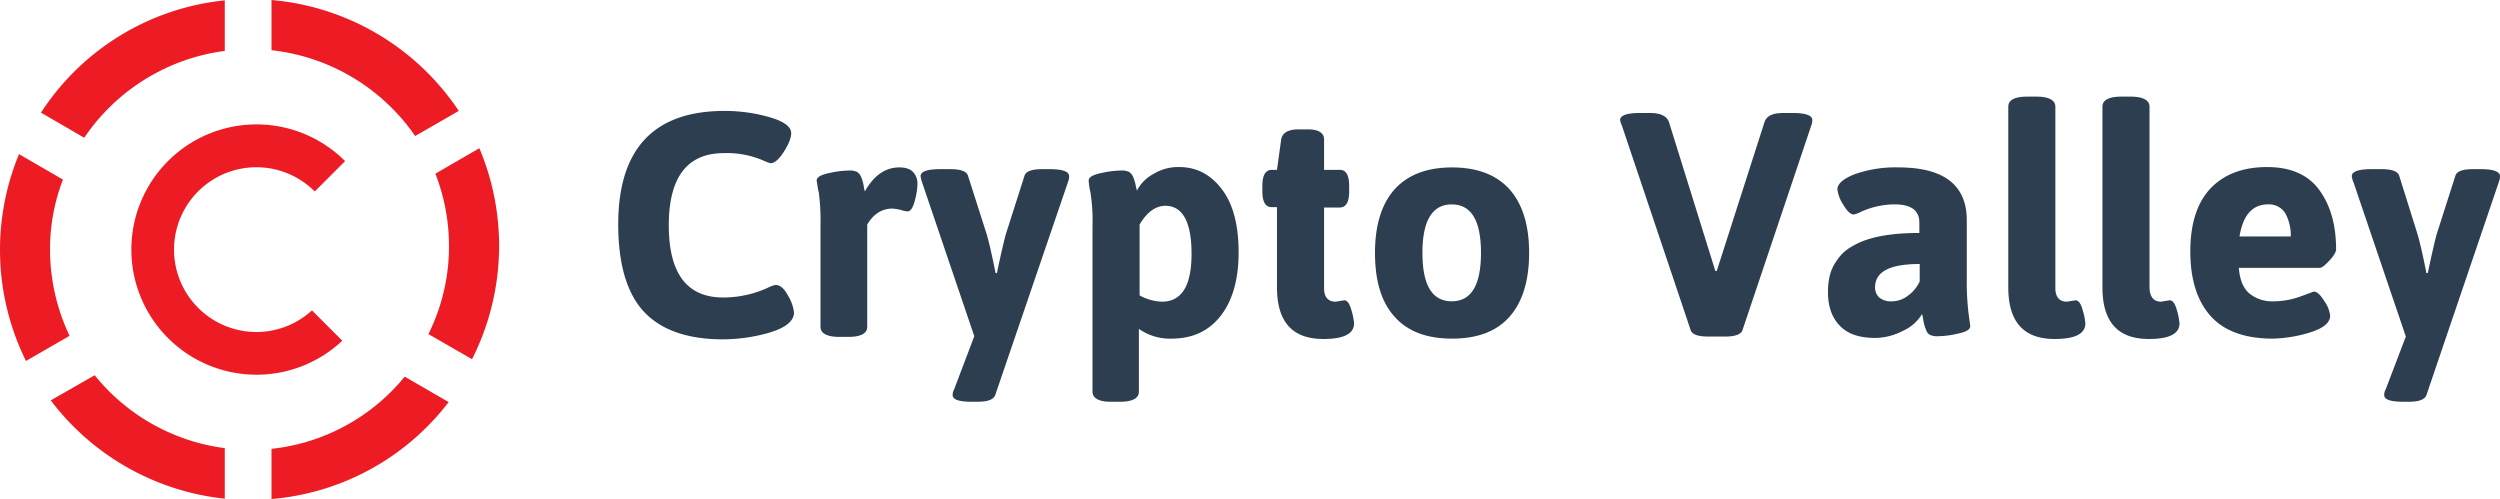
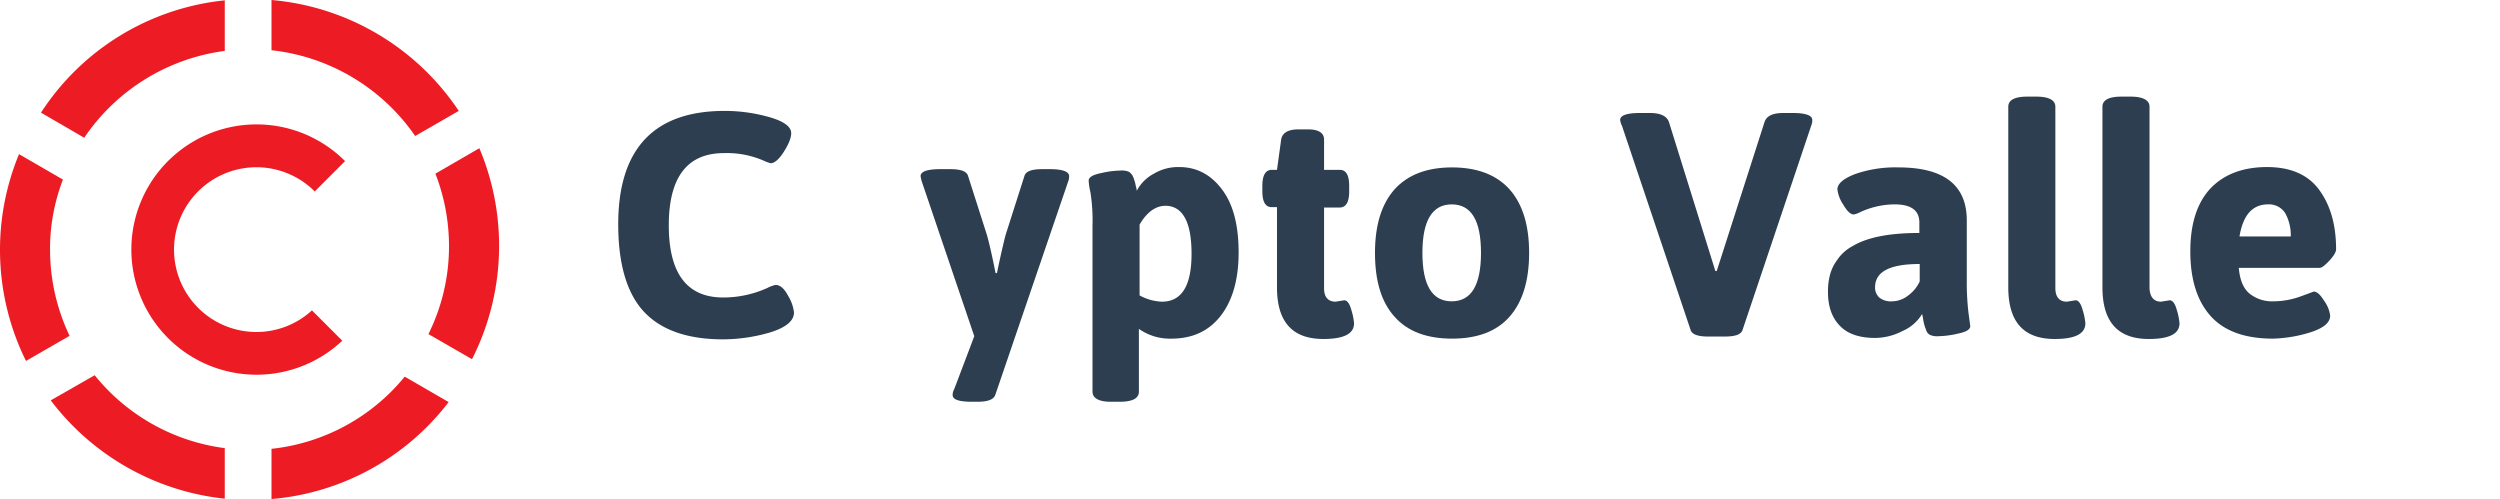
<svg xmlns="http://www.w3.org/2000/svg" viewBox="0 0 716.877 143.1">
  <g>
    <path d="M215.725,80.805c0-21.6,10.2-32.5,30.5-32.5a46.728,46.728,0,0,1,12.9,1.8c4.1,1.2,6.2,2.7,6.2,4.6,0,1.3-.7,3.1-2.1,5.3s-2.7,3.3-3.8,3.3a10.662,10.662,0,0,1-1.9-.7,26.515,26.515,0,0,0-11.5-2.2c-10.5,0-15.8,6.9-15.8,20.7s5.2,20.7,15.6,20.7a30.705,30.705,0,0,0,12.6-2.7,9.889,9.889,0,0,1,2.4-.9c1.3,0,2.5,1,3.6,3.1a11.515,11.515,0,0,1,1.7,4.8c0,2.4-2.3,4.3-6.8,5.7a48.135,48.135,0,0,1-13.6,2c-10.2,0-17.8-2.7-22.7-8S215.725,92.005,215.725,80.805Z" transform="translate(-38.448 -16.5)" style="fill: #2c3e50" />
-     <path d="M273.725,110.205v-29a61.785,61.785,0,0,0-.5-9.6c-.3-1.1-.4-2.2-.6-3.3,0-1,1.2-1.7,3.7-2.2a25.896,25.896,0,0,1,5.5-.7,4.878,4.878,0,0,1,2.4.4,3.46,3.46,0,0,1,1,1.1,11.215,11.215,0,0,1,.5,1.3,10.462,10.462,0,0,1,.4,1.7c.1.8.3,1.3.3,1.5q3.9-6.9,9.9-6.9c1.9,0,3.3.5,4.1,1.5a4.808,4.808,0,0,1,1.1,3.4,20.078,20.078,0,0,1-.8,4.8c-.5,1.9-1.2,2.9-2,2.9a5.847,5.847,0,0,1-1.9-.4,20.023,20.023,0,0,0-2.4-.4c-3,0-5.5,1.5-7.3,4.6v29.3c0,1.9-1.8,2.9-5.5,2.9h-2.5C275.625,113.105,273.725,112.105,273.725,110.205Z" transform="translate(-38.448 -16.5)" style="fill: #2c3e50" />
    <path d="M302.425,67.005c0-1.3,1.9-2,5.6-2h2.9c3,0,4.7.6,5.1,1.9l5.4,16.9c.5,1.7,1.4,5.4,2.5,11h.4c1.2-5.8,2.1-9.5,2.5-11l5.4-16.9c.4-1.3,2.1-1.9,5.1-1.9h2.2c3.6,0,5.5.7,5.5,2a4.146,4.146,0,0,1-.3,1.6l-20.9,61.2c-.5,1.3-2.2,1.9-5.1,1.9h-1.6c-3.6,0-5.5-.6-5.5-1.9a2.935,2.935,0,0,1,.4-1.6l5.8-15.3-15-44.2A10.464,10.464,0,0,1,302.425,67.005Z" transform="translate(-38.448 -16.5)" style="fill: #2c3e50" />
    <path d="M351.725,128.805v-47.6a51.612,51.612,0,0,0-.6-9.6,18.816,18.816,0,0,1-.5-3.3c0-1,1.2-1.7,3.7-2.2a25.896,25.896,0,0,1,5.5-.7,4.878,4.878,0,0,1,2.4.4,3.46,3.46,0,0,1,1,1.1,6.943,6.943,0,0,1,.5,1.3,9.363,9.363,0,0,1,.4,1.6,6.963,6.963,0,0,1,.3,1.4,11.584,11.584,0,0,1,4.9-4.9,13.527,13.527,0,0,1,7.3-1.9c5,0,9.1,2.2,12.3,6.5s4.7,10.3,4.7,18c0,7.6-1.7,13.7-5.1,18.1s-8.1,6.6-14.2,6.6a15.45,15.45,0,0,1-9.3-2.8v18c0,1.9-1.8,2.9-5.5,2.9h-2.6C353.625,131.705,351.725,130.705,351.725,128.805Zm19.9-25.8c5.7,0,8.5-4.6,8.5-13.7s-2.5-13.7-7.4-13.8q-4.35,0-7.5,5.4v20.3a14.31,14.31,0,0,0,6.4,1.8Z" transform="translate(-38.448 -16.5)" style="fill: #2c3e50" />
    <path d="M421.425,103.005l2.5-.4c.8,0,1.5.9,2,2.7a18.03,18.03,0,0,1,.8,3.9c0,3-2.9,4.5-8.8,4.5-8.9,0-13.3-4.9-13.3-14.8v-23h-1.5c-1.8,0-2.7-1.5-2.7-4.6v-1.5c0-3,.9-4.6,2.7-4.6h1.5l1.2-8.7c.3-1.9,2-2.9,4.9-2.9h2.8c3,0,4.6,1,4.6,2.9v8.7h4.5c1.8,0,2.7,1.5,2.7,4.6v1.6c0,3-.9,4.6-2.7,4.6h-4.5v23.2C418.125,101.605,419.225,103.005,421.425,103.005Z" transform="translate(-38.448 -16.5)" style="fill: #2c3e50" />
    <path d="M438.325,107.305c-3.8-4.2-5.6-10.3-5.6-18.3s1.9-14,5.6-18.2q5.7-6.3,16.5-6.3t16.5,6.3c3.7,4.2,5.6,10.2,5.6,18.2s-1.9,14.1-5.6,18.3-9.2,6.3-16.5,6.3S442.025,111.505,438.325,107.305Zm8-18.3c0,9.3,2.8,13.9,8.4,13.9s8.4-4.6,8.4-13.9-2.8-13.9-8.4-13.9-8.4,4.7-8.4,13.9Z" transform="translate(-38.448 -16.5)" style="fill: #2c3e50" />
    <path d="M503.025,50.905c0-1.3,1.9-2,5.6-2h3c3,0,4.8.9,5.4,2.6l13.3,42.7h.4l13.7-42.7c.6-1.8,2.4-2.6,5.4-2.6h2.8c3.6,0,5.5.7,5.5,2a4.145,4.145,0,0,1-.3,1.6l-19.7,58.6c-.4,1.3-2.1,1.9-5.1,1.9h-4.7c-3,0-4.7-.6-5.1-1.9l-19.7-58.6A4.939,4.939,0,0,1,503.025,50.905Z" transform="translate(-38.448 -16.5)" style="fill: #2c3e50" />
    <path d="M562.625,100.305a18.795,18.795,0,0,1,.5-4.7,12.384,12.384,0,0,1,2.1-4.5,12.104,12.104,0,0,1,4.4-4c4.3-2.6,10.7-3.8,19.2-3.8v-3c0-3.5-2.4-5.2-7.1-5.2a23.755,23.755,0,0,0-9.8,2.2,7.312,7.312,0,0,1-1.9.7c-.9,0-1.9-.9-3-2.8a9.887,9.887,0,0,1-1.7-4.4c0-1.6,1.7-3.1,5.1-4.4a34.955,34.955,0,0,1,12.4-1.9c13.1,0,19.6,5.1,19.6,15.2v17.1a75.59,75.59,0,0,0,.5,9.5l.5,3.7c0,1-1.2,1.7-3.7,2.2a25.897,25.897,0,0,1-5.5.7,4.878,4.878,0,0,1-2.4-.4,2.335,2.335,0,0,1-1-1.2c-.2-.6-.4-1-.5-1.4a11.629,11.629,0,0,1-.4-1.8c-.1-.8-.3-1.4-.3-1.6a12.112,12.112,0,0,1-5.6,4.9,17.365,17.365,0,0,1-7.8,2c-4.7,0-8.1-1.2-10.3-3.6C563.725,107.505,562.625,104.305,562.625,100.305Zm13.5-1.4a3.847,3.847,0,0,0,1.2,2.9,5.158,5.158,0,0,0,3.6,1.1,7.55,7.55,0,0,0,4.6-1.6,10.432,10.432,0,0,0,3.4-4.1v-5C580.325,92.205,576.125,94.405,576.125,98.905Z" transform="translate(-38.448 -16.5)" style="fill: #2c3e50" />
    <path d="M631.125,103.005l2.5-.4c.8,0,1.5.9,2,2.7a18.028,18.028,0,0,1,.8,3.9c0,3-2.9,4.5-8.8,4.5-8.9,0-13.3-4.9-13.3-14.8v-51.8c0-1.9,1.8-2.9,5.5-2.9h2.5c3.6,0,5.5,1,5.5,2.9v52C627.825,101.605,628.925,103.005,631.125,103.005Z" transform="translate(-38.448 -16.5)" style="fill: #2c3e50" />
    <path d="M658.125,103.005l2.5-.4c.8,0,1.5.9,2,2.7a18.028,18.028,0,0,1,.8,3.9c0,3-2.9,4.5-8.8,4.5-8.9,0-13.3-4.9-13.3-14.8v-51.8c0-1.9,1.8-2.9,5.5-2.9h2.5c3.6,0,5.5,1,5.5,2.9v52C654.925,101.605,656.025,103.005,658.125,103.005Z" transform="translate(-38.448 -16.5)" style="fill: #2c3e50" />
    <path d="M672.425,107.205c-3.9-4.3-5.9-10.5-5.9-18.6s2-14.1,5.9-18.2c3.9-4,9.3-6,16.1-6s11.8,2.2,15,6.6,4.8,10,4.8,17c0,.7-.6,1.8-1.9,3.2s-2.2,2.1-2.8,2.1h-23.2c.3,3.5,1.3,5.9,3.1,7.4a10.294,10.294,0,0,0,6.8,2.2,22.897,22.897,0,0,0,7.8-1.4c2.5-.9,3.8-1.4,3.8-1.4q1.35,0,3,2.7a9.13,9.13,0,0,1,1.7,4.2q0,3-5.7,4.8a39.323,39.323,0,0,1-10.7,1.8C682.325,113.605,676.325,111.505,672.425,107.205Zm22.9-22.9a13.02,13.02,0,0,0-1.6-6.7,5.496,5.496,0,0,0-4.9-2.5c-4.5,0-7.2,3.1-8.2,9.2Z" transform="translate(-38.448 -16.5)" style="fill: #2c3e50" />
-     <path d="M712.825,67.005c0-1.3,1.9-2,5.6-2h2.9c3,0,4.7.6,5.1,1.9l5.3,16.9c.5,1.7,1.4,5.4,2.5,11h.4c1.2-5.8,2.1-9.5,2.5-11l5.4-16.9c.4-1.3,2.1-1.9,5.1-1.9h2.2c3.6,0,5.5.7,5.5,2a4.145,4.145,0,0,1-.3,1.6l-20.8,61.2c-.5,1.3-2.2,1.9-5.1,1.9h-1.5c-3.6,0-5.5-.6-5.5-1.9a2.934,2.934,0,0,1,.4-1.6l5.8-15.2-15-44.2A6.068,6.068,0,0,1,712.825,67.005Z" transform="translate(-38.448 -16.5)" style="fill: #2c3e50" />
  </g>
  <g>
    <path d="M52.8,88.1A55.096,55.096,0,0,1,56.5,68L43.9,60.7a71.804,71.804,0,0,0,2,59.3l12.5-7.2A57.523,57.523,0,0,1,52.8,88.1Z" transform="translate(-38.448 -16.5)" style="fill: #ed1c24" />
    <path d="M102.9,31.1V16.6A71.458,71.458,0,0,0,50.2,48.8L62.6,56A57.677,57.677,0,0,1,102.9,31.1Z" transform="translate(-38.448 -16.5)" style="fill: #ed1c24" />
    <path d="M116.3,145.2v14.4a71.486,71.486,0,0,0,50.8-27.8l-12.6-7.3A57.09,57.09,0,0,1,116.3,145.2Z" transform="translate(-38.448 -16.5)" style="fill: #ed1c24" />
    <path d="M167.2,87.1a56.537,56.537,0,0,1-5.9,25.2l12.5,7.2A71.927,71.927,0,0,0,175.9,59l-12.6,7.3A57.272,57.272,0,0,1,167.2,87.1Z" transform="translate(-38.448 -16.5)" style="fill: #ed1c24" />
    <path d="M157.5,55.5,170,48.3a72.004,72.004,0,0,0-53.7-31.8V30.9A57.662,57.662,0,0,1,157.5,55.5Z" transform="translate(-38.448 -16.5)" style="fill: #ed1c24" />
    <path d="M65.6,124.1,53,131.3a72.055,72.055,0,0,0,49.9,28.2V145A57.389,57.389,0,0,1,65.6,124.1Z" transform="translate(-38.448 -16.5)" style="fill: #ed1c24" />
    <path d="M112,111.7a23.621,23.621,0,1,1,16.7-40.3l8.7-8.7a35.89,35.89,0,1,0-.8,51.5l-8.7-8.7A23.528,23.528,0,0,1,112,111.7Z" transform="translate(-38.448 -16.5)" style="fill: #ed1c24" />
  </g>
</svg>